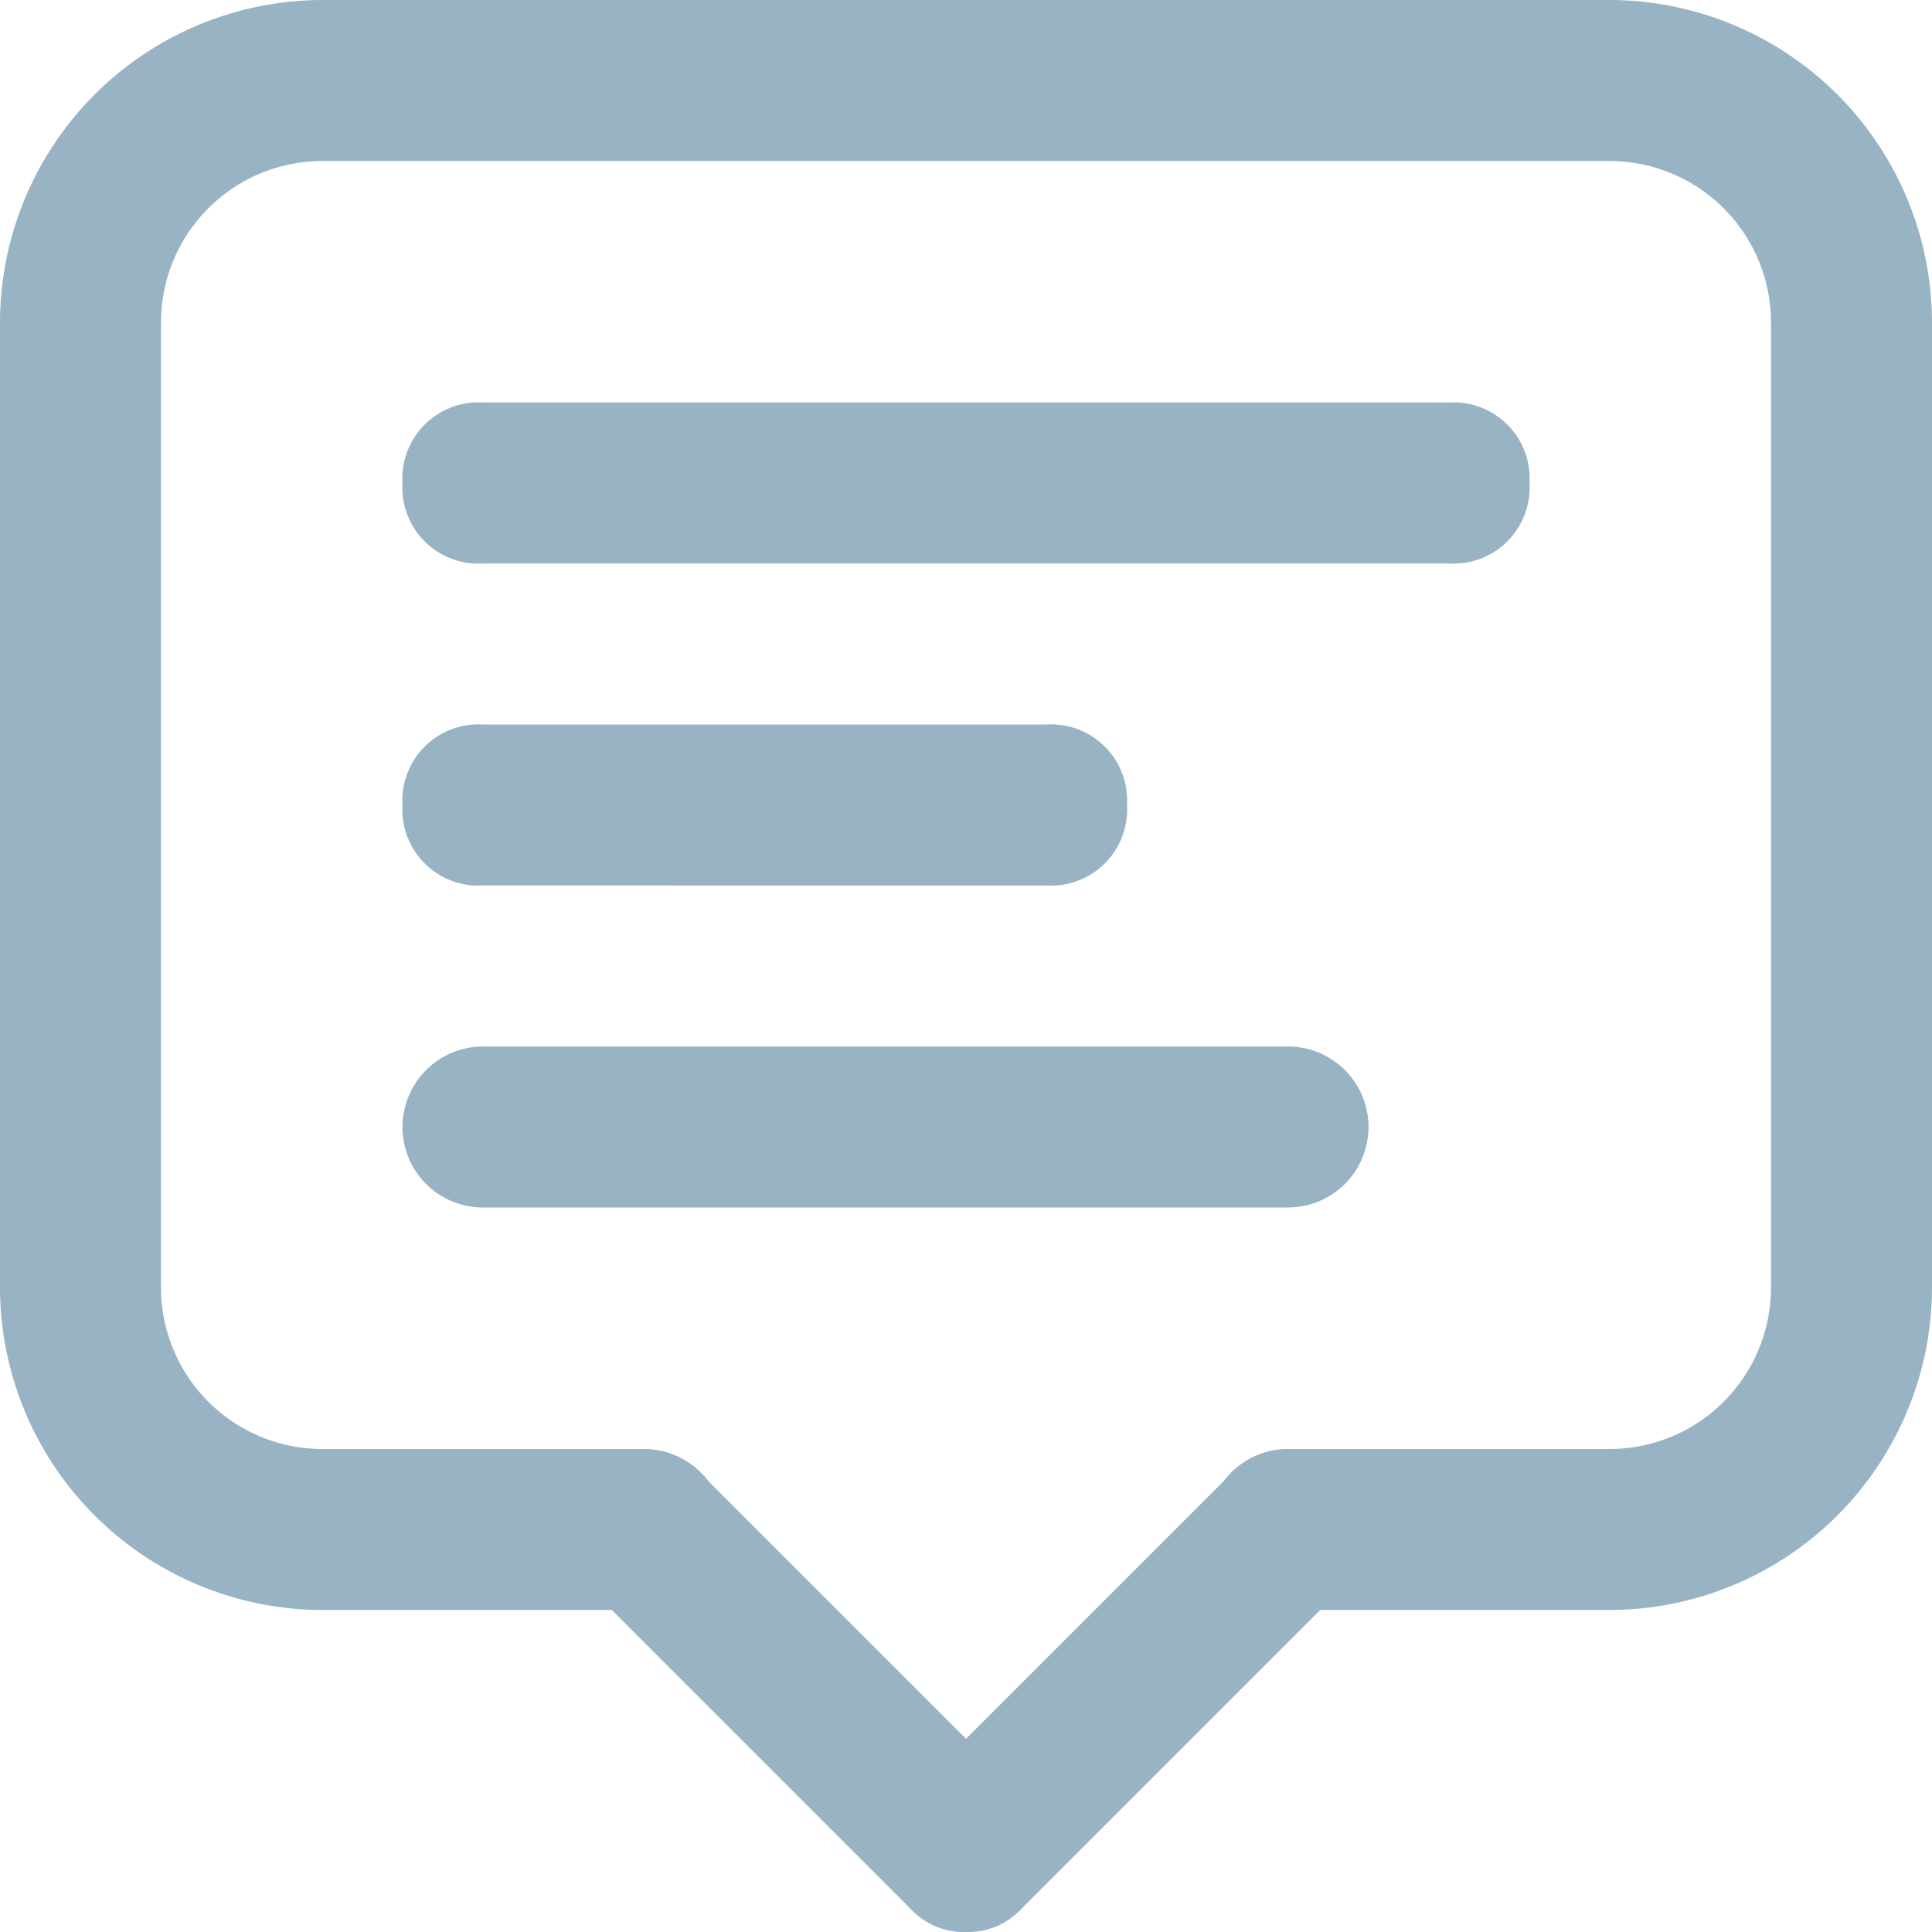
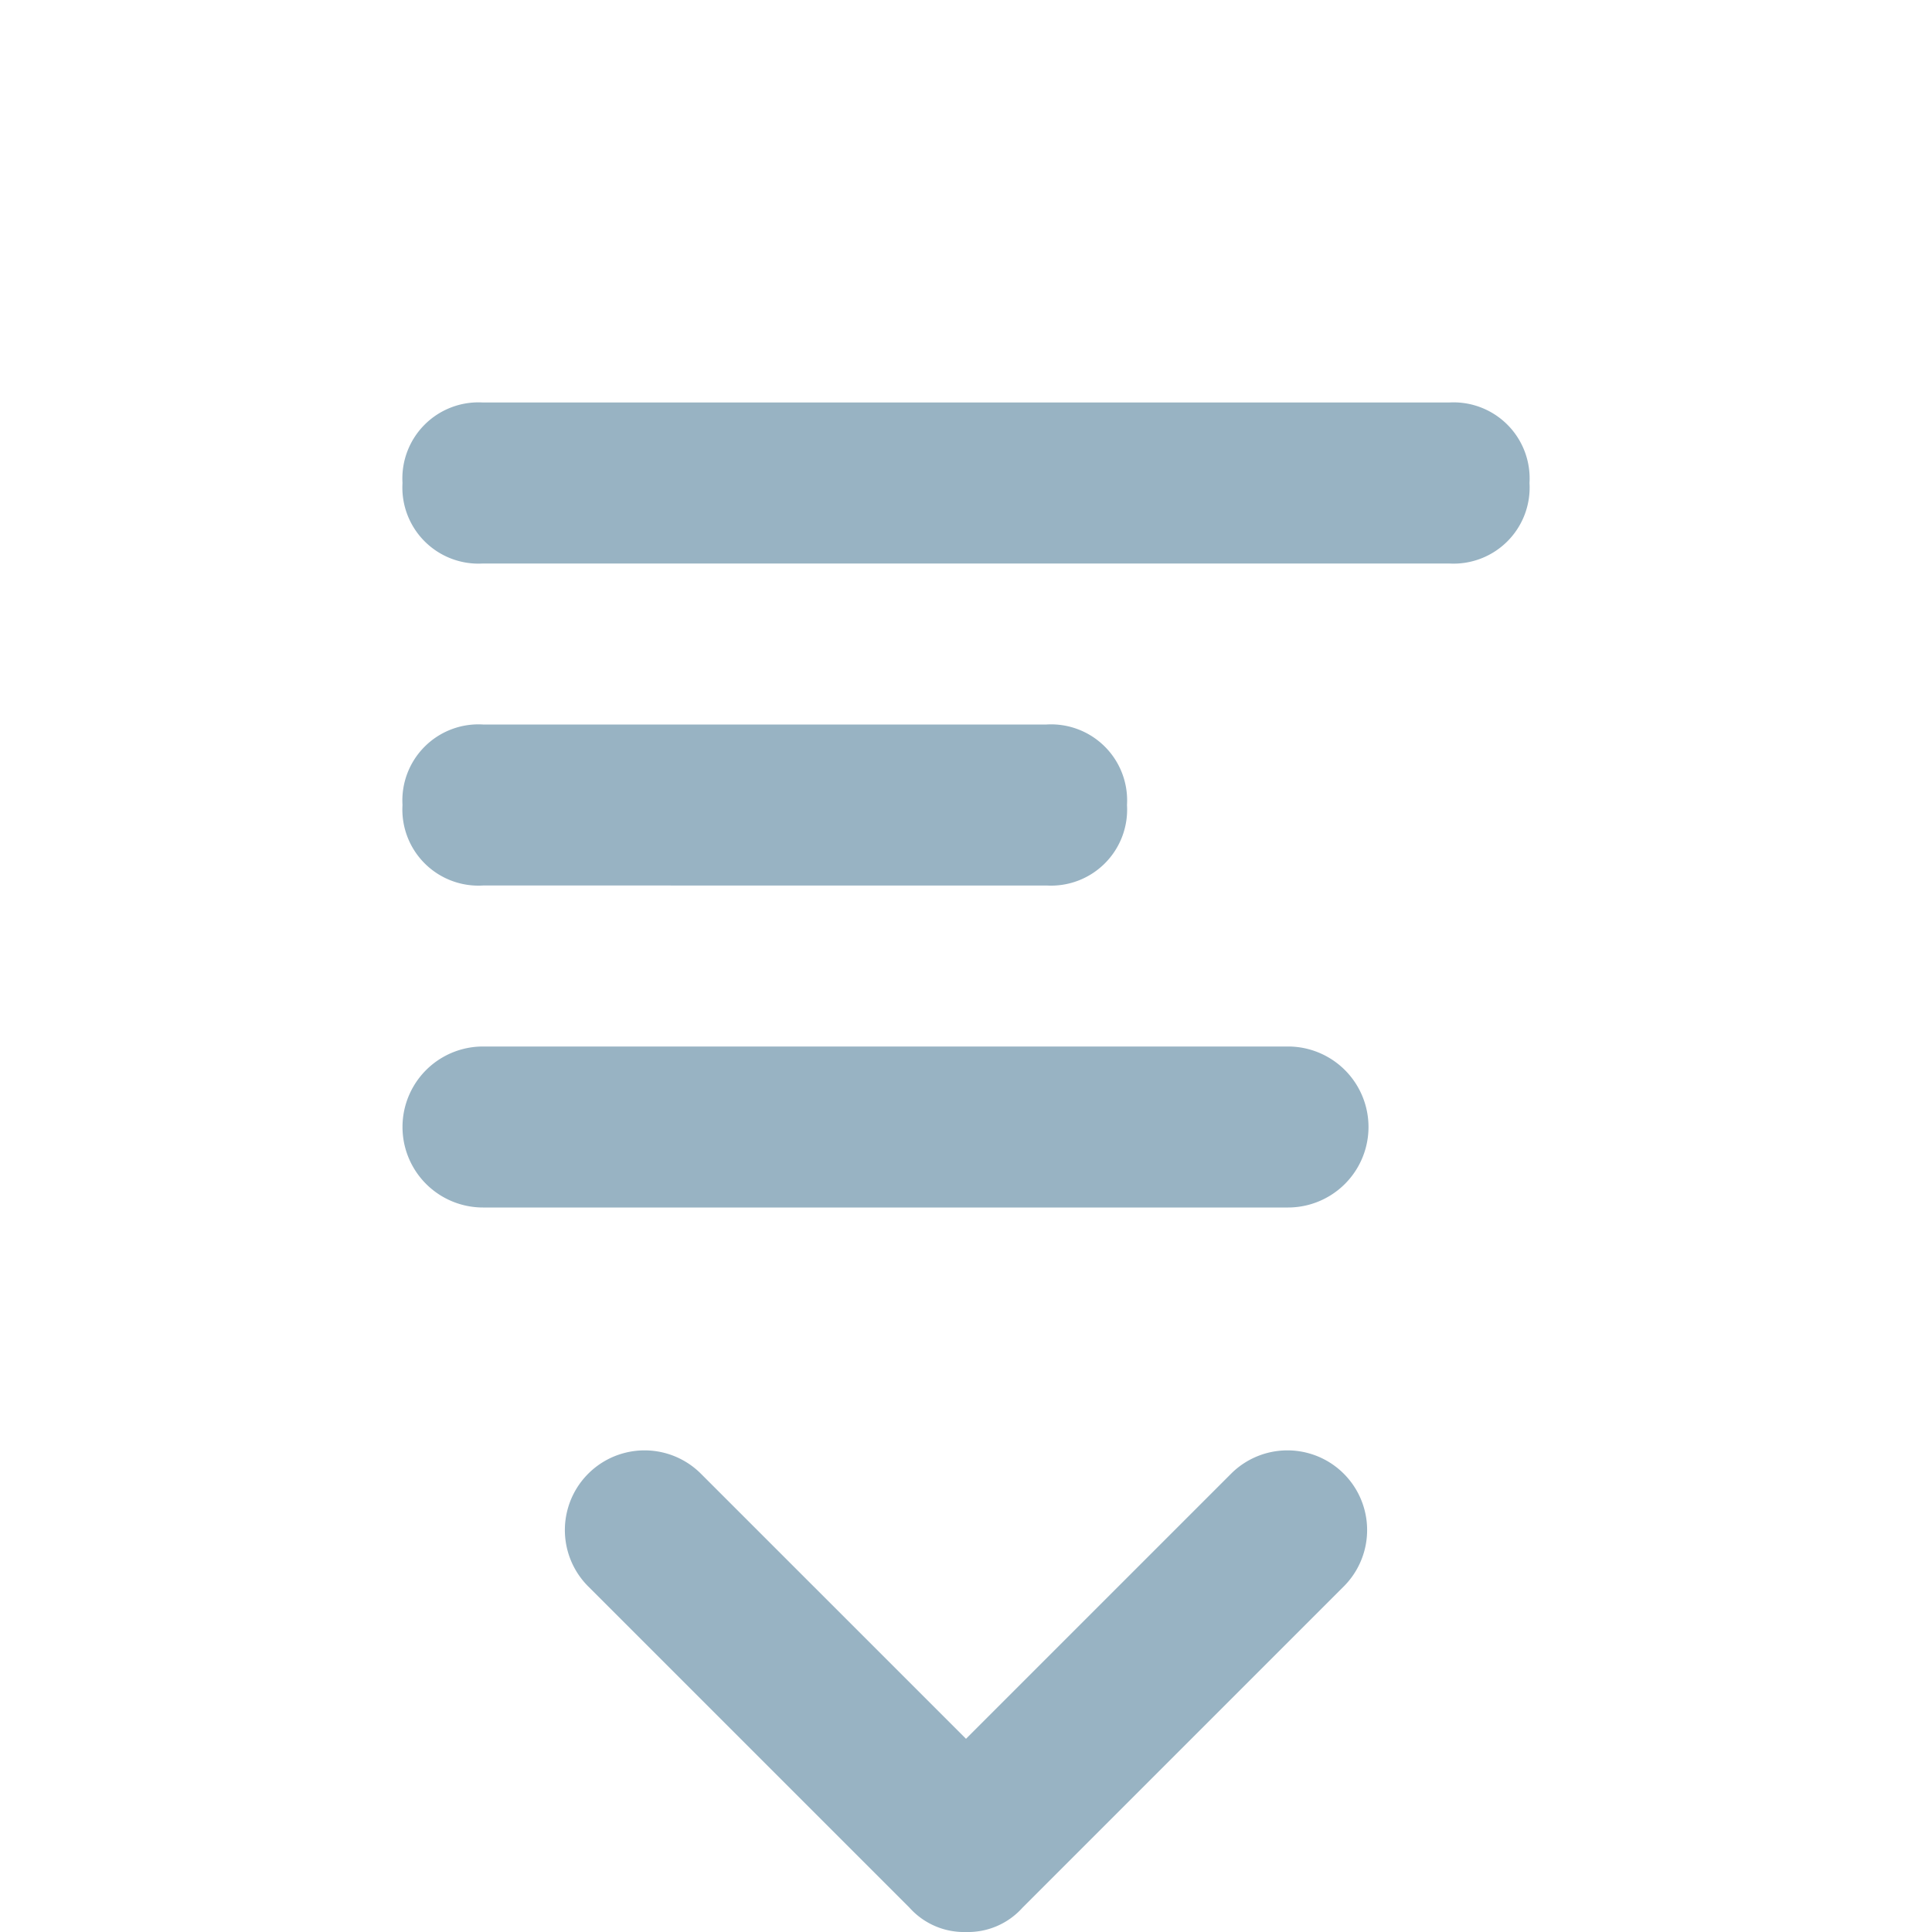
<svg xmlns="http://www.w3.org/2000/svg" id="グループ_1" data-name="グループ 1" width="24" height="24" viewBox="0 0 24 24">
-   <path id="パス_1" data-name="パス 1" d="M20,20H16a1,1,0,0,1,0-2h4a2.006,2.006,0,0,0,2-2V4a2.006,2.006,0,0,0-2-2H4A2.006,2.006,0,0,0,2,4V16a2.006,2.006,0,0,0,2,2H8a1,1,0,0,1,0,2H4a4.012,4.012,0,0,1-4-4V4A4.012,4.012,0,0,1,4,0H20a4.012,4.012,0,0,1,4,4V16A4.012,4.012,0,0,1,20,20Z" fill="#98b3c3" />
  <path id="パス_2" data-name="パス 2" d="M12,24a.908.908,0,0,1-.7-.3l-4-4a.99.99,0,0,1,1.4-1.4L12,21.6l3.3-3.3a.99.99,0,0,1,1.4,1.4l-4,4a.908.908,0,0,1-.7.3ZM18,7H6A.945.945,0,0,1,5,6,.945.945,0,0,1,6,5H18a.945.945,0,0,1,1,1A.945.945,0,0,1,18,7Zm-5,4H6a.945.945,0,0,1-1-1A.945.945,0,0,1,6,9h7a.945.945,0,0,1,1,1A.945.945,0,0,1,13,11Zm3,4H6a1,1,0,0,1,0-2H16a1,1,0,0,1,0,2Z" fill="#98b3c3" />
</svg>